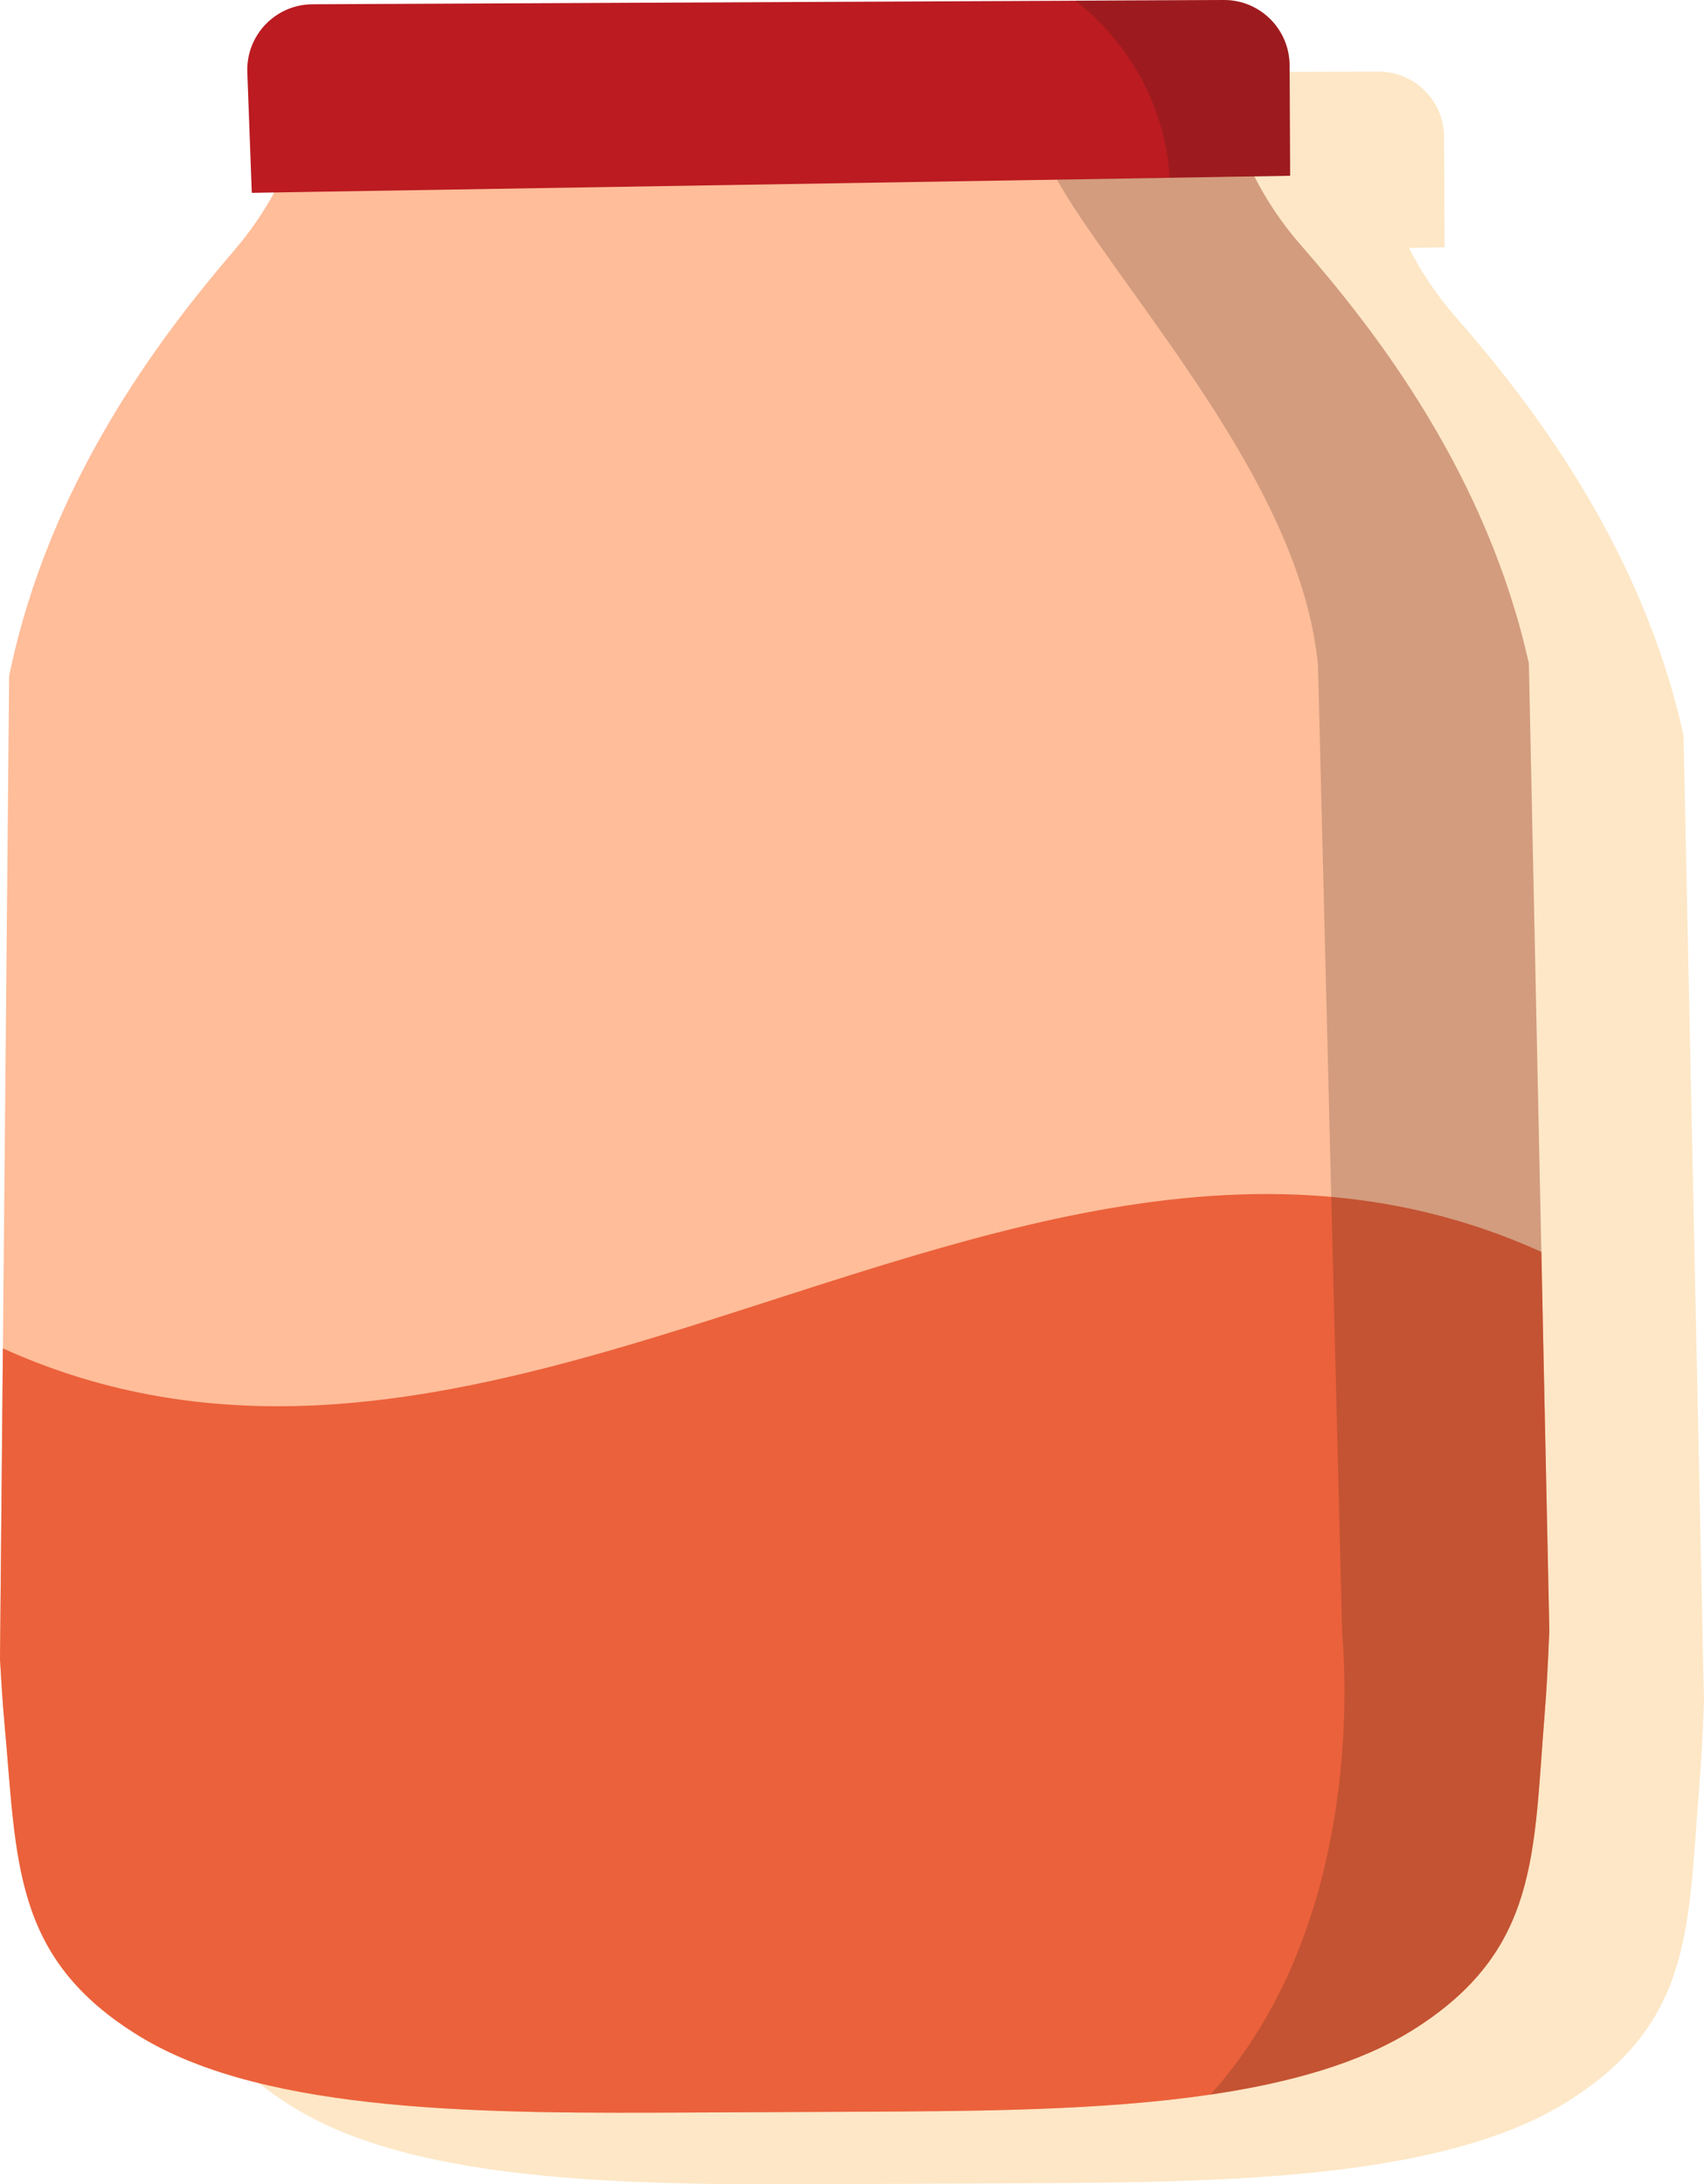
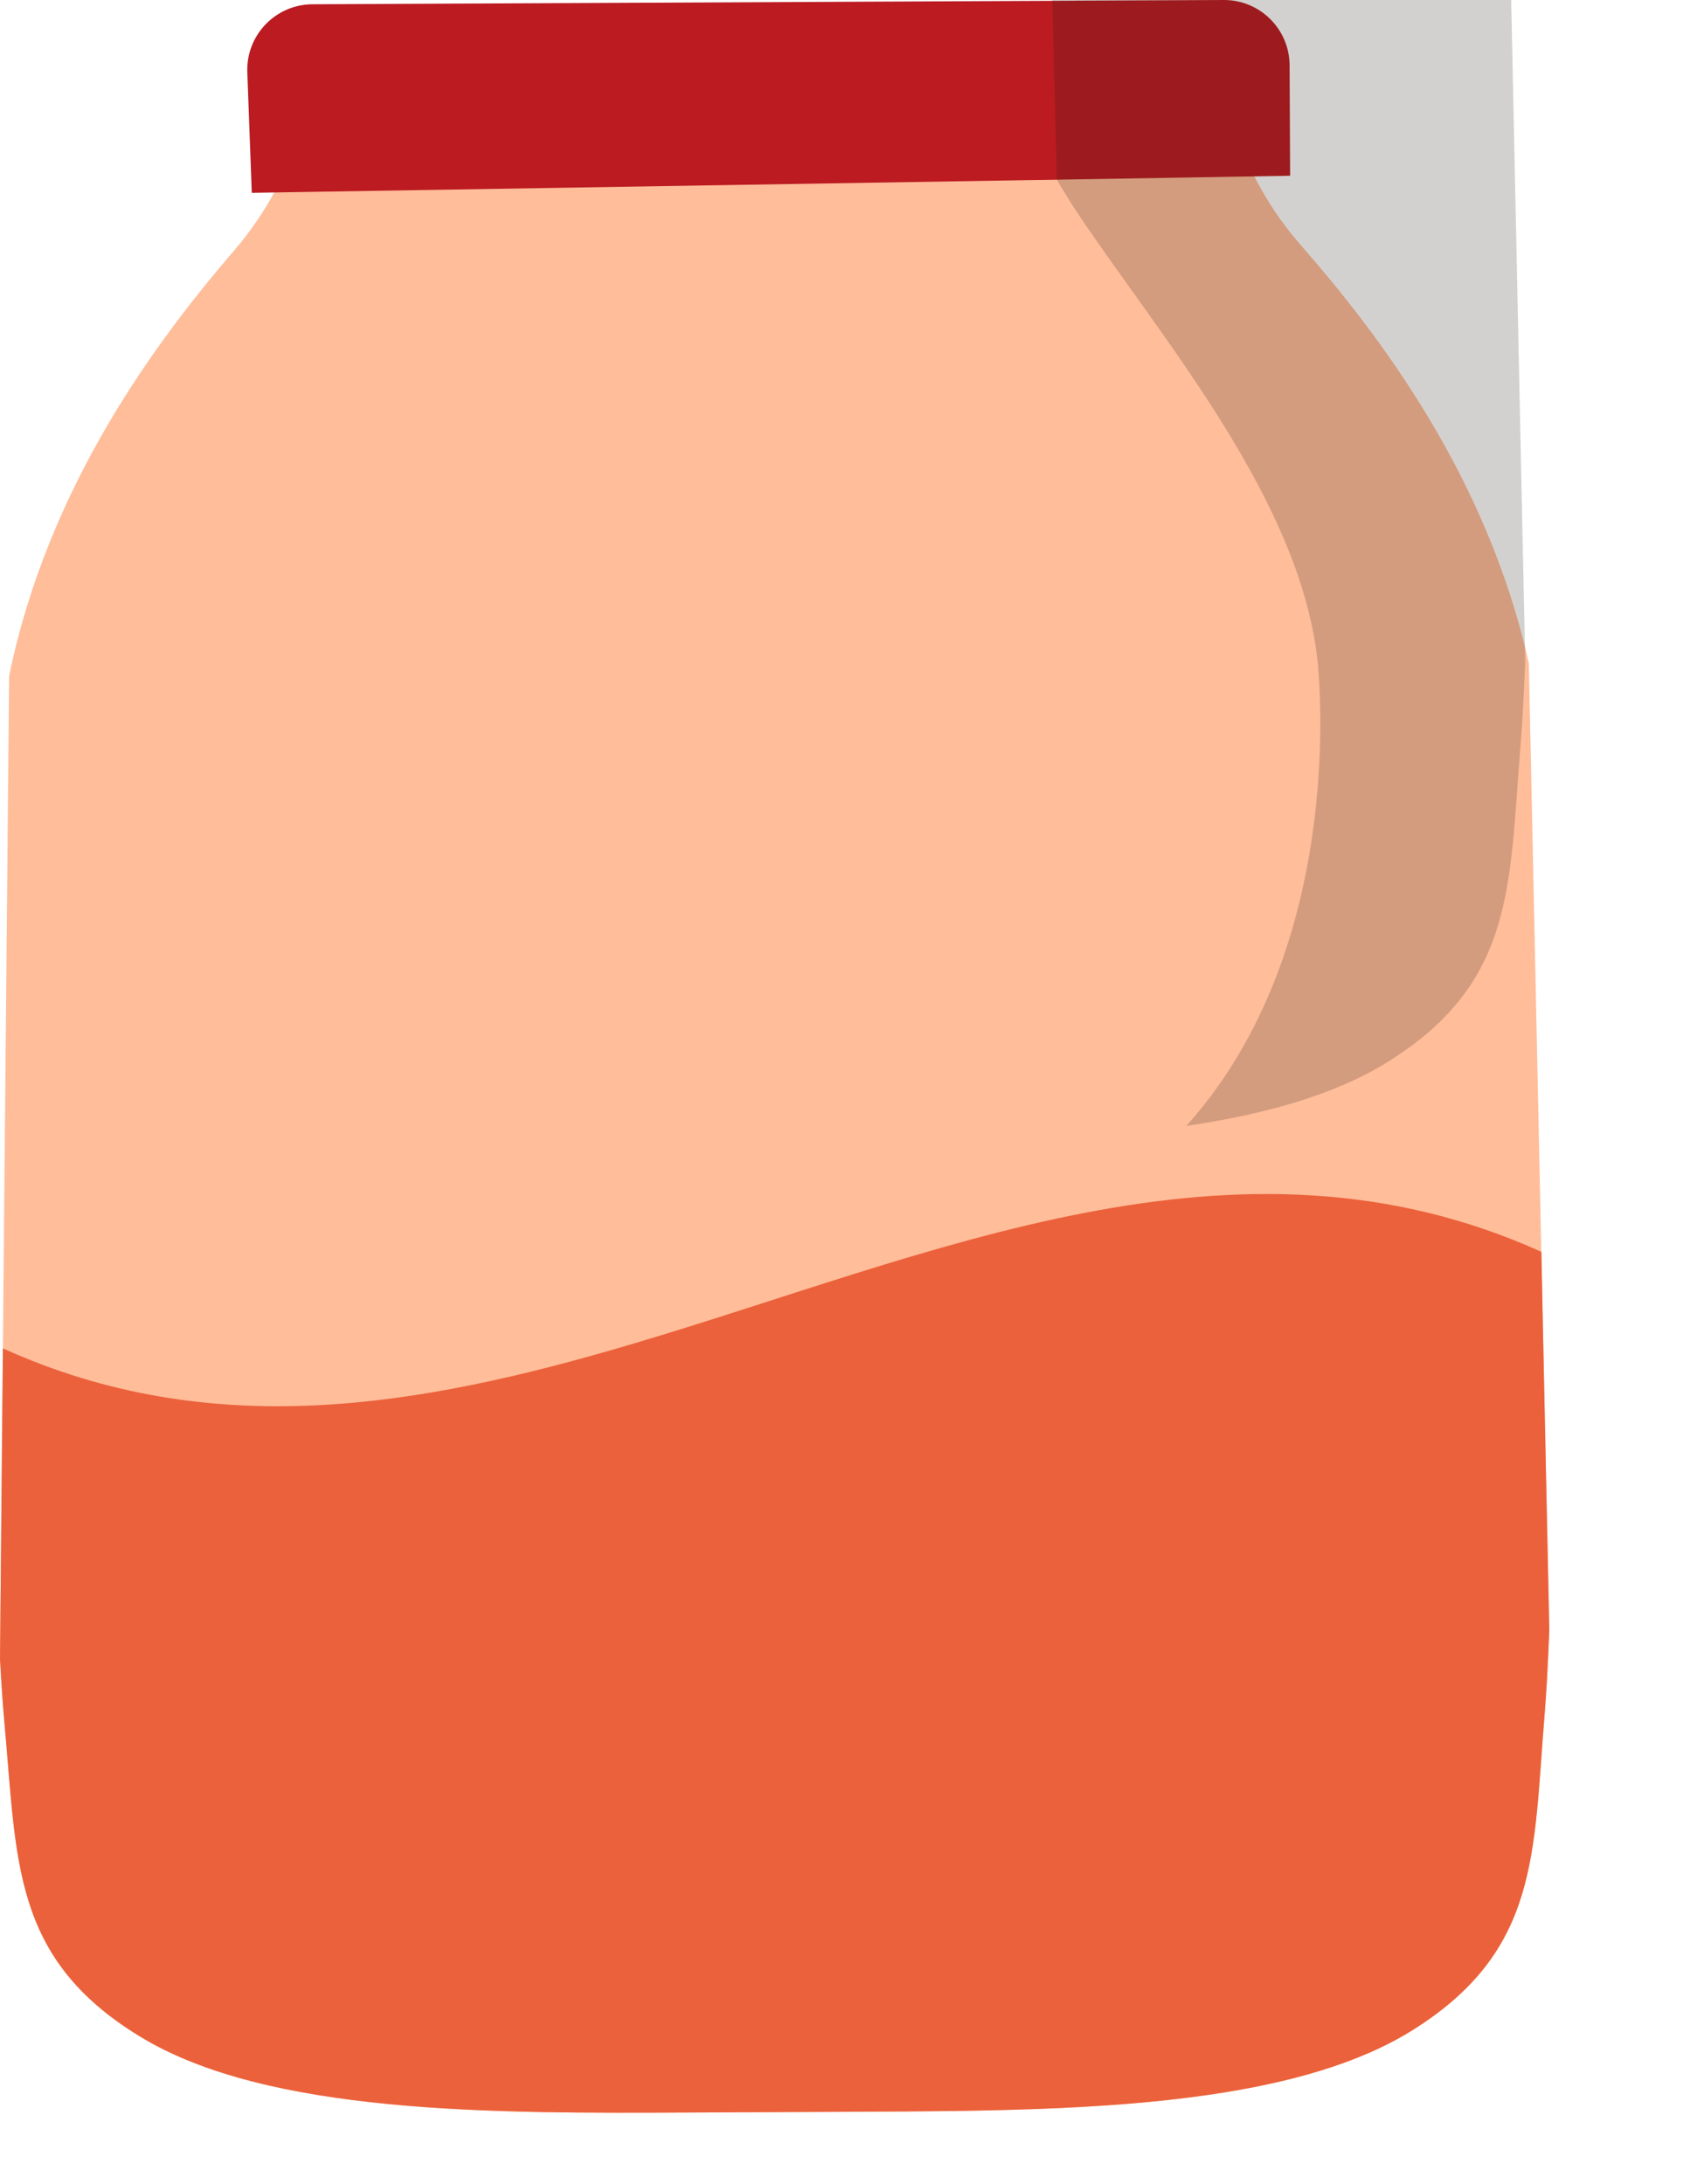
<svg xmlns="http://www.w3.org/2000/svg" id="_レイヤー_2" viewBox="0 0 259.54 332.67">
  <defs>
    <style>.cls-1{fill:#231815;}.cls-1,.cls-2,.cls-3,.cls-4,.cls-5{stroke-width:0px;}.cls-2{fill:#fde7c6;}.cls-3{fill:#eb613b;}.cls-4{fill:#bb1b21;}.cls-5{fill:#ffbd99;}.cls-6{opacity:.2;}</style>
  </defs>
  <g id="_レイヤー_2-2">
    <g id="_レイヤー_1-2">
      <g id="_レイヤー_2-2">
        <g id="_インタビュー">
-           <path class="cls-2" d="M256.42,111.98c-6.36-28.7-23.12-50.47-34.72-63.73-3.08-3.52-5.37-7.1-7.1-10.49l5.43-.09-.08-16.82c-.02-5.52-4.52-9.98-10.04-9.95l-22.52.1-126.56.59,1.06,28.67,3.42-.05c-1.57,2.87-3.55,5.85-6.07,8.8-11.6,13.49-28.34,35.71-34.3,64.86l-1.38,149.7c.22,3.96.44,7.18.65,9.44,1.96,21.27,1.1,36.07,20.58,48,19.48,11.94,53.7,11.78,84.23,11.63l25.58-.12c17.74-.09,36.73-.17,53.32-2.61,11.96-1.76,22.68-4.74,30.78-9.81,19.37-12.12,18.38-26.9,20.13-48.19.24-2.87.49-7.23.71-12.72l-3.12-147.21h0Z" />
          <path class="cls-5" d="M232.87,101.09c-6.36-28.7-23.12-50.47-34.72-63.73-12.09-13.82-12.16-28.62-12.16-28.62v-.82l-9.53.16-21.9.36-107.02,1.75c-.17,3.26-1.55,15.91-11.85,27.93C24.09,51.61,7.35,73.81,1.39,102.97L0,252.67c.22,3.96.44,7.18.65,9.44,1.96,21.27,1.1,36.07,20.58,48,19.48,11.94,53.7,11.78,84.23,11.63l25.58-.12c17.74-.09,36.73-.17,53.32-2.61,11.96-1.76,22.68-4.74,30.78-9.81,19.37-12.12,18.38-26.9,20.13-48.19.24-2.87.49-7.23.71-12.72l-3.12-147.21h0Z" />
          <path class="cls-3" d="M234.77,190.66c-46.66-21.11-92.91.62-139.25,14.26-31.61,9.31-63.26,14.85-95.08.44L0,252.67c.22,3.96.44,7.18.65,9.44,1.96,21.27,1.1,36.07,20.58,48,19.48,11.94,53.7,11.78,84.23,11.63l25.58-.12c17.74-.09,36.73-.17,53.32-2.61,11.96-1.76,22.68-4.74,30.78-9.81,19.37-12.12,18.38-26.9,20.13-48.19.24-2.87.49-7.23.71-12.72l-.93-44.03-.28-13.61h0Z" />
          <path class="cls-4" d="M163.85.11L47.61.65c-5.65.02-10.16,4.72-9.94,10.37l.68,18.35,10.87-.18,107.02-1.75,21.9-.36,9.52-.16,8.84-.15-.08-16.82C196.4,4.43,191.9-.03,186.38,0l-22.52.1h0Z" />
          <g class="cls-6">
-             <path class="cls-1" d="M160.97,27.35c1,1.74,2.14,3.59,3.45,5.54,12.91,19.18,34,43.75,36.33,68.46l3.68,147.53c.7,8.09,2.49,45.06-20.06,70.13,11.96-1.76,22.68-4.74,30.78-9.81,19.37-12.12,18.38-26.9,20.13-48.19.24-2.87.49-7.23.71-12.72l-3.12-147.21c-6.36-28.7-23.12-50.47-34.72-63.73-3.08-3.52-5.38-7.11-7.11-10.5l-30.09.5h.02Z" />
+             <path class="cls-1" d="M160.97,27.35c1,1.74,2.14,3.59,3.45,5.54,12.91,19.18,34,43.75,36.33,68.46c.7,8.09,2.49,45.06-20.06,70.13,11.96-1.76,22.68-4.74,30.78-9.81,19.37-12.12,18.38-26.9,20.13-48.19.24-2.87.49-7.23.71-12.72l-3.12-147.21c-6.36-28.7-23.12-50.47-34.72-63.73-3.08-3.52-5.38-7.11-7.11-10.5l-30.09.5h.02Z" />
            <path class="cls-1" d="M196.42,9.96l.08,16.82-8.84.15-9.52.16c-.52-10.48-6.04-20.52-14.29-26.97L186.37,0c5.52-.02,10.02,4.43,10.04,9.95h.01Z" />
          </g>
        </g>
      </g>
    </g>
  </g>
</svg>